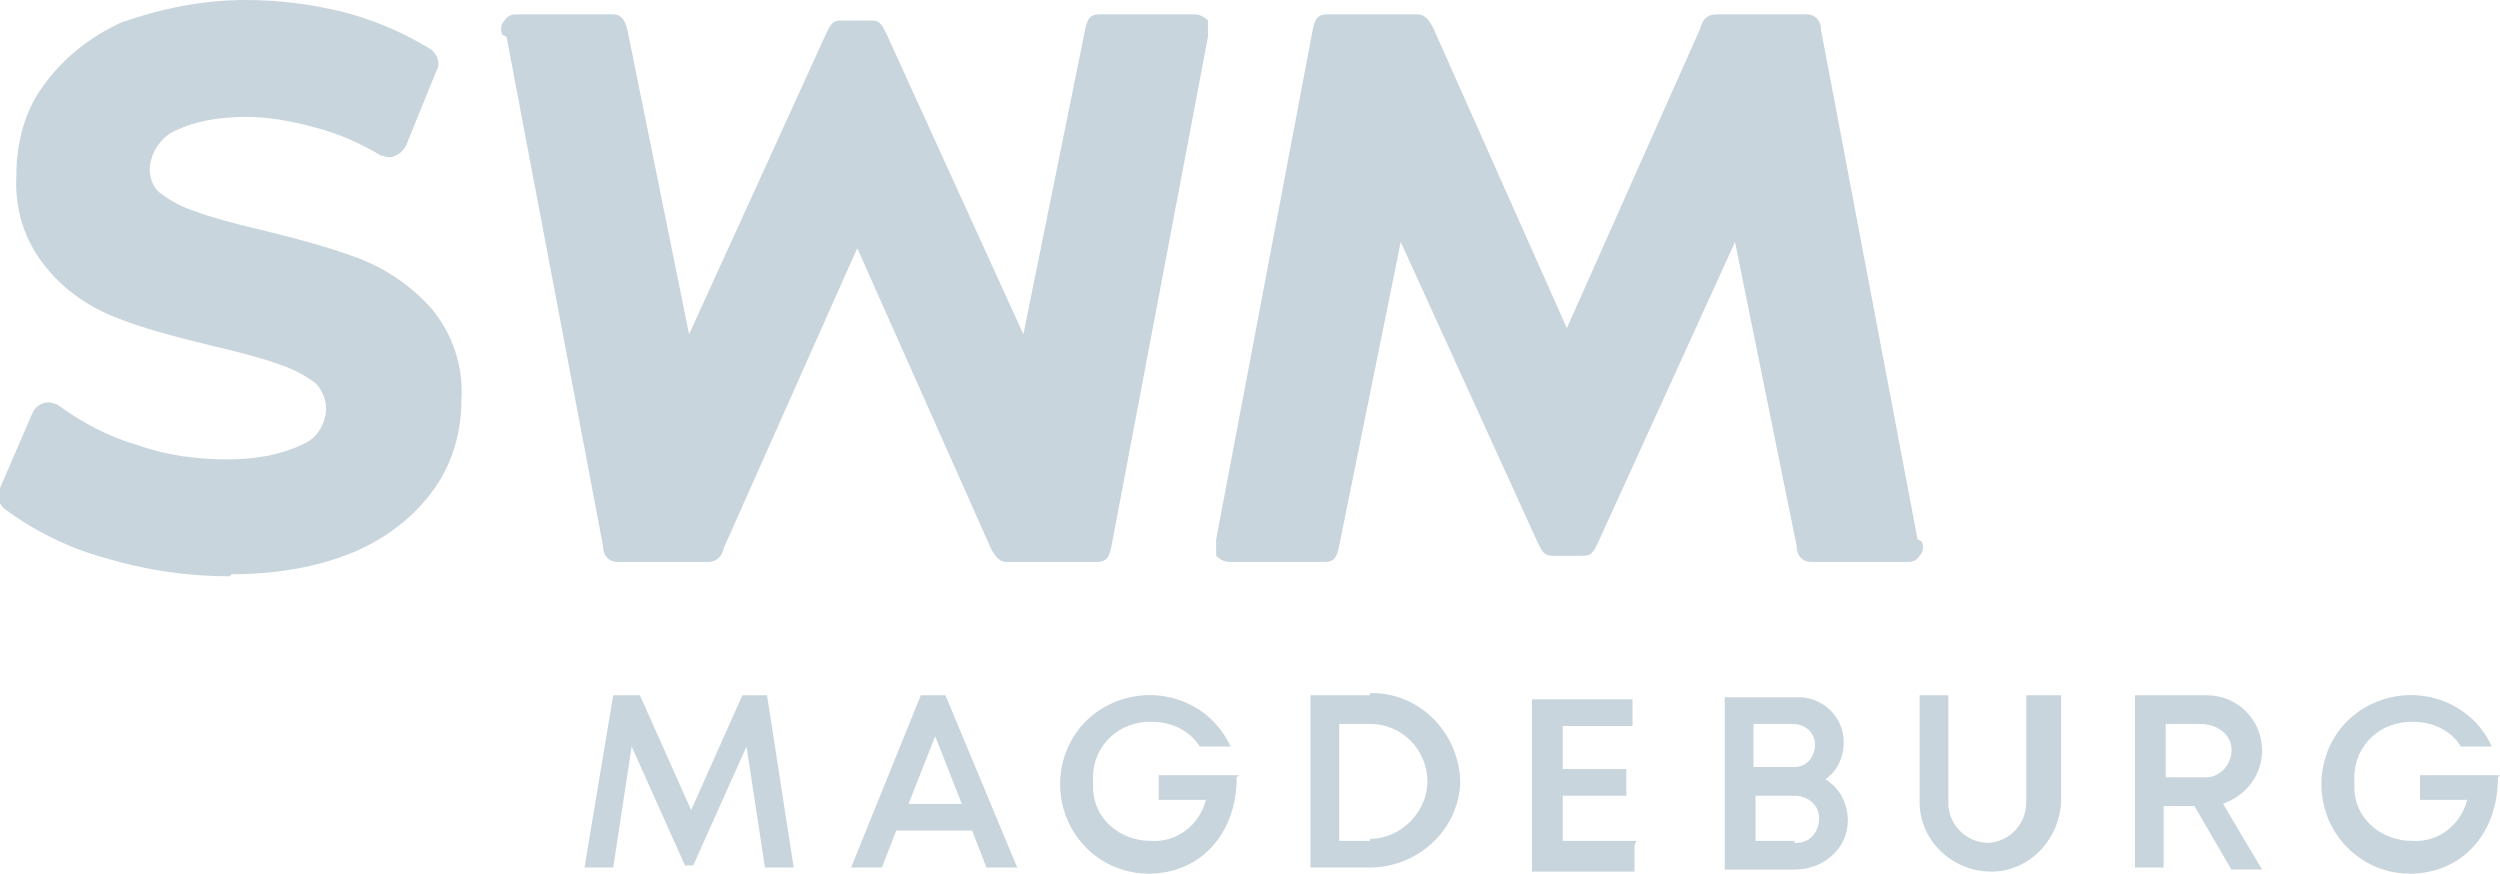
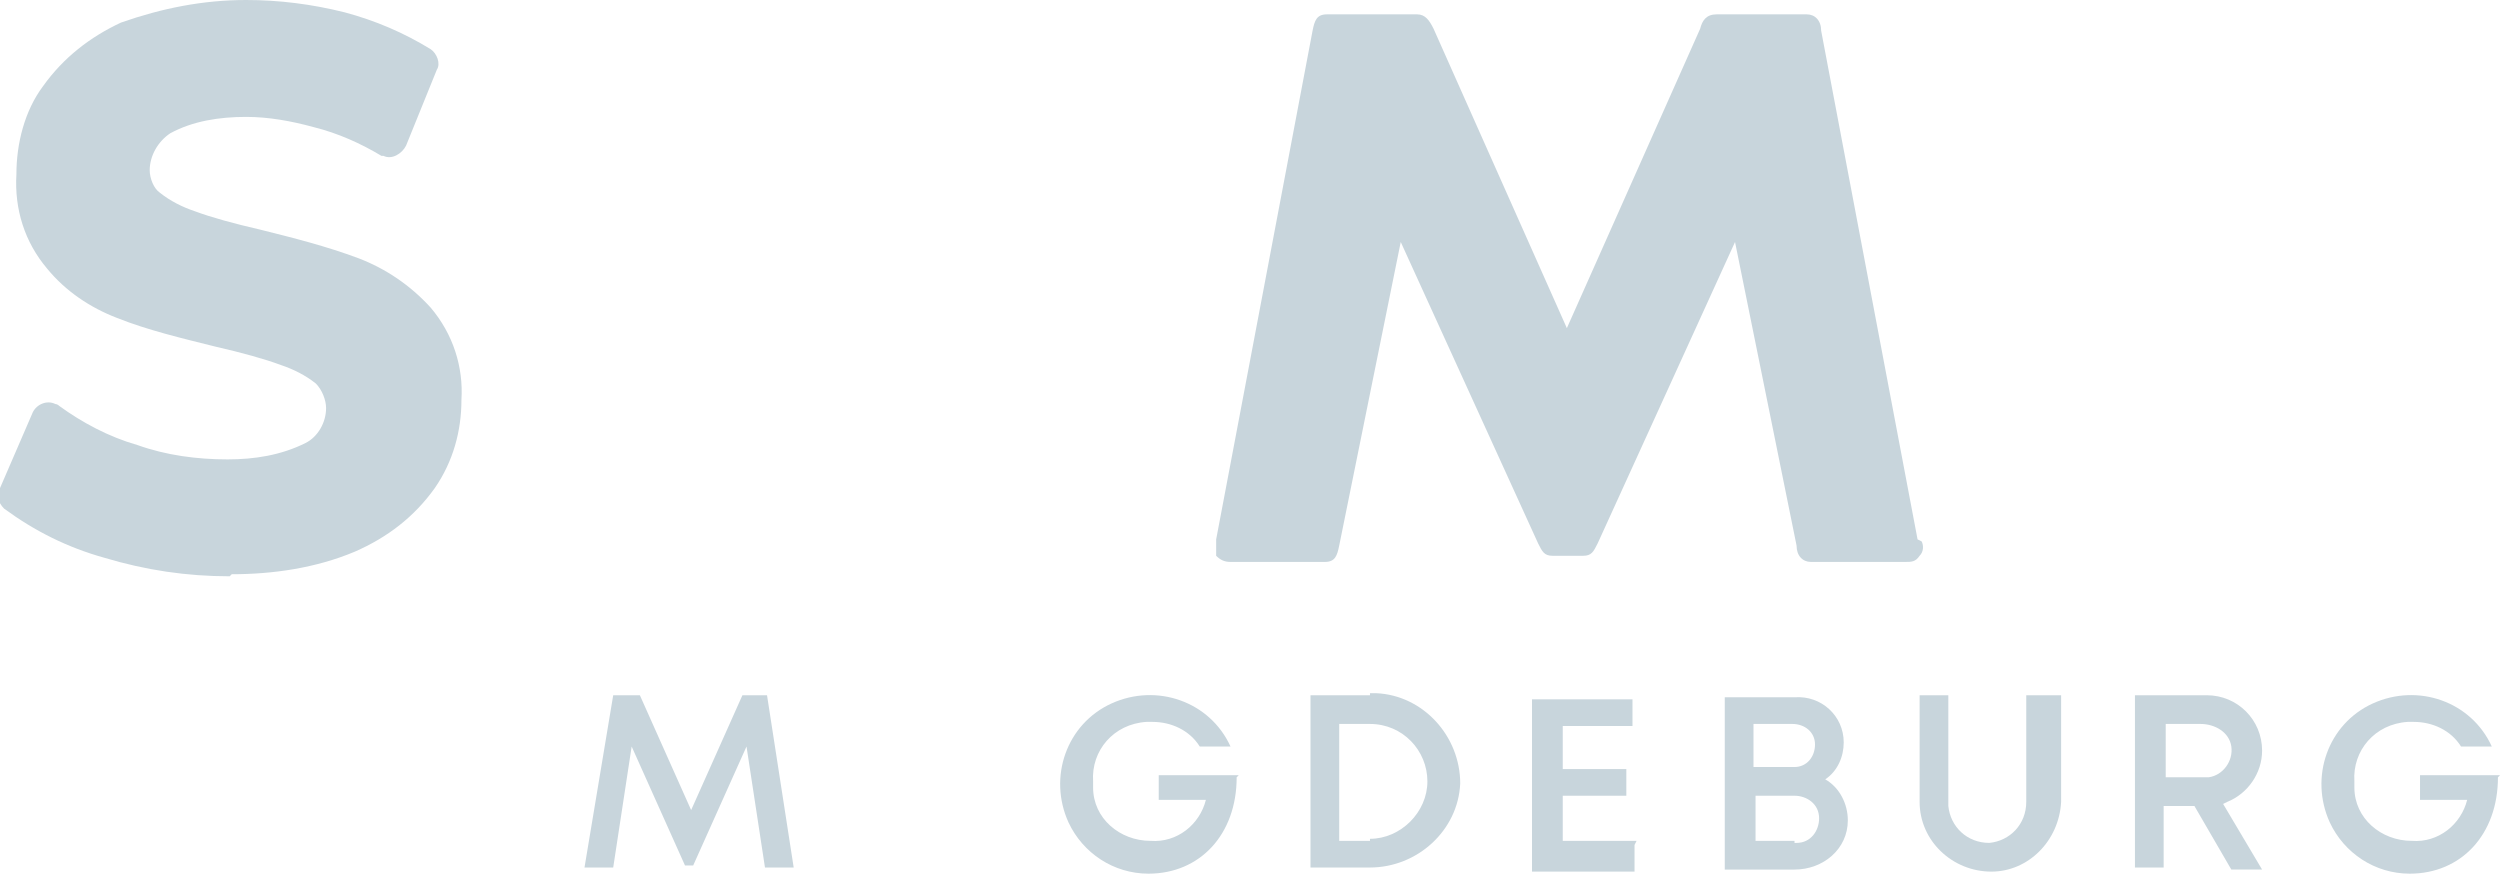
<svg xmlns="http://www.w3.org/2000/svg" id="main-logo" viewBox="0 0 121.9 42.6">
  <defs>
    <style>      .st0 {        fill: #c8d5dc;      }    </style>
  </defs>
  <path class="st0" d="M60.4,37.8s0,0,0,0h-3.9s0,0,0,0c0,0,0,0,0,0v1.2s0,0,0,0c0,0,0,0,0,0h2.3c-.3,1.2-1.4,2.1-2.7,2-1.5,0-2.8-1.1-2.8-2.6,0-.1,0-.2,0-.3-.1-1.5,1-2.8,2.6-2.9,0,0,.2,0,.3,0,.9,0,1.8.4,2.3,1.2,0,0,0,0,0,0h1.5s0,0,0,0c0,0,0,0,0,0h0c-1-2.2-3.6-3.1-5.8-2.1-2.2,1-3.1,3.6-2.1,5.8.7,1.5,2.2,2.5,3.9,2.5,2.5,0,4.3-1.9,4.3-4.7,0,0,0,0,0,0Z" />
  <path class="st0" d="M121.9,37.8s0,0,0,0h-3.9s0,0,0,0c0,0,0,0,0,0v1.2s0,0,0,0c0,0,0,0,0,0h2.3c-.3,1.2-1.4,2.1-2.7,2-1.5,0-2.8-1.1-2.8-2.6,0-.1,0-.2,0-.3-.1-1.5,1-2.8,2.6-2.9,0,0,.2,0,.3,0,.9,0,1.8.4,2.3,1.2,0,0,0,0,0,0h1.5s0,0,0,0c0,0,0,0,0,0h0c-1-2.2-3.6-3.1-5.8-2.1-2.2,1-3.1,3.6-2.1,5.8.7,1.5,2.2,2.5,3.9,2.5,2.5,0,4.3-1.9,4.3-4.7,0,0,0,0,0,0Z" />
  <path class="st0" d="M93.5,26.3l-4.7-24.8c0-.5-.3-.8-.7-.8h-4.4c-.5,0-.7.3-.8.7l-6.5,14.6-6.5-14.6c-.2-.4-.4-.7-.8-.7h-4.4c-.5,0-.6.3-.7.8l-4.7,24.8c0,.3,0,.5,0,.8.2.2.4.3.7.3h4.6c.5,0,.6-.3.7-.8l3-14.8,6.7,14.7c.2.4.3.6.7.6h1.5c.4,0,.5-.2.7-.6l6.7-14.7,3,14.8c0,.5.3.8.7.8h4.6c.3,0,.5,0,.7-.3.2-.2.2-.5.1-.7Z" />
-   <path class="st0" d="M24.7,1.8l4.7,24.8c0,.5.3.8.7.8h4.4c.5,0,.7-.3.8-.7l6.5-14.6,6.5,14.6c.2.4.4.7.8.7h4.4c.5,0,.6-.3.7-.8L58.9,1.8c0-.3,0-.5,0-.8-.2-.2-.4-.3-.7-.3h-4.6c-.5,0-.6.3-.7.8l-3,14.8-6.7-14.7c-.2-.4-.3-.6-.7-.6h-1.5c-.4,0-.5.2-.7.6l-6.7,14.7-3-14.8c-.1-.5-.3-.8-.7-.8h-4.6c-.3,0-.5,0-.7.3-.2.2-.2.5-.1.7Z" />
  <path class="st0" d="M11.2,28.1c-2.1,0-4.1-.3-6.1-.9h0c-1.8-.5-3.4-1.3-4.9-2.4-.3-.3-.4-.7-.2-1l1.6-3.7c.2-.4.7-.6,1.1-.4,0,0,.1,0,.2.1,1.1.8,2.4,1.5,3.8,1.9,1.4.5,2.9.7,4.4.7,1.3,0,2.6-.2,3.8-.8.6-.3,1-1,1-1.7,0-.4-.2-.9-.5-1.2-.5-.4-1.1-.7-1.7-.9-.8-.3-1.9-.6-3.2-.9-1.6-.4-3.3-.8-4.8-1.4-1.3-.5-2.5-1.3-3.4-2.4-1.1-1.3-1.6-2.9-1.5-4.6,0-1.5.4-3.1,1.3-4.3,1-1.4,2.3-2.4,3.8-3.1C7.9.4,9.9,0,12,0c1.6,0,3.2.2,4.8.6,1.5.4,2.9,1,4.2,1.8.3.2.5.7.3,1l-1.5,3.7c-.2.4-.7.7-1.1.5,0,0,0,0-.1,0-1-.6-2.1-1.1-3.3-1.4-1.1-.3-2.2-.5-3.3-.5-1.3,0-2.6.2-3.7.8-.6.4-1,1.1-1,1.8,0,.4.2.9.5,1.1.5.4,1.1.7,1.7.9.8.3,1.9.6,3.2.9,1.6.4,3.2.8,4.8,1.4,1.3.5,2.5,1.3,3.5,2.4,1.1,1.3,1.6,2.9,1.5,4.5,0,1.5-.4,3-1.3,4.3-1,1.4-2.3,2.4-3.9,3.1-1.9.8-4,1.1-6,1.1Z" />
  <path class="st0" d="M79.8,41h-3.6v-2.2h3.1s0,0,0,0v-1.3s0,0,0,0c0,0,0,0,0,0h-3.1v-2.1h3.4s0,0,0,0,0,0,0,0v-1.3s0,0,0,0c0,0,0,0,0,0h-4.9s0,0,0,0,0,0,0,0v8.4s0,0,0,0c0,0,0,0,0,0h5s0,0,0,0v-1.3s0,0,0,0Z" />
  <path class="st0" d="M37.6,33.9h-1.4s0,0,0,0l-2.5,5.6-2.5-5.6s0,0,0,0h-1.3s0,0,0,0l-1.4,8.4s0,0,0,0c0,0,0,0,0,0h1.4s0,0,0,0l.9-5.9,2.6,5.8s0,0,0,0h.4s0,0,0,0l2.6-5.8.9,5.9s0,0,0,0h1.4s0,0,0,0c0,0,0,0,0,0l-1.3-8.4s0,0,0,0Z" />
-   <path class="st0" d="M46.2,33.9s0,0,0,0h-1.3s0,0,0,0l-3.4,8.4s0,0,0,0c0,0,0,0,0,0h1.5s0,0,0,0l.7-1.8h3.7l.7,1.8s0,0,0,0h1.5s0,0,0,0c0,0,0,0,0,0l-3.5-8.4ZM44.3,39.2l1.3-3.3,1.3,3.3h-2.6Z" />
  <path class="st0" d="M108.6,39.1c1-.4,1.7-1.4,1.7-2.5,0-1.5-1.2-2.7-2.7-2.7,0,0-.1,0-.2,0h-3.3s0,0,0,0v8.4s0,0,0,0h1.4s0,0,0,0v-3h1.5l1.8,3.1s0,0,0,0h1.5s0,0,0,0c0,0,0,0,0,0l-1.9-3.2ZM107.3,37.9h-1.7v-2.6h1.7c.7,0,1.4.4,1.5,1.1s-.4,1.4-1.1,1.5c-.1,0-.2,0-.3,0Z" />
  <path class="st0" d="M89,38c.6-.4.9-1.1.9-1.8,0-1.3-1.1-2.3-2.4-2.2,0,0,0,0,0,0h-3.4s0,0,0,0,0,0,0,0v8.4s0,0,0,0c0,0,0,0,0,0h3.4c1.4,0,2.6-1,2.6-2.4,0,0,0,0,0,0,0-.8-.4-1.6-1.1-2ZM85.5,35.3h1.9c.6,0,1.1.4,1.1,1,0,.6-.4,1.1-1,1.1,0,0,0,0-.1,0h-1.9v-2.1ZM87.5,41h-1.9v-2.2h1.9c.6,0,1.2.4,1.2,1.1,0,.6-.4,1.2-1.1,1.2,0,0,0,0-.1,0Z" />
  <path class="st0" d="M100.2,33.9h-1.4s0,0,0,0v5.2c0,1.1-.8,1.9-1.8,2-1.1,0-1.9-.8-2-1.8,0,0,0-.1,0-.2v-5.2s0,0,0,0c0,0,0,0,0,0h-1.4s0,0,0,0v5.2c0,1.9,1.6,3.4,3.5,3.4,1.8,0,3.3-1.5,3.4-3.4v-5.2s0,0,0,0h0Z" />
  <path class="st0" d="M66.8,33.9h-2.9s0,0,0,0h0v8.4s0,0,0,0h2.9c2.3,0,4.3-1.8,4.4-4.1,0-2.3-1.8-4.3-4.1-4.4,0,0-.2,0-.3,0h0ZM66.8,41h-1.5v-5.7h1.5c1.6,0,2.8,1.3,2.8,2.8s-1.3,2.8-2.8,2.8h0Z" />
</svg>